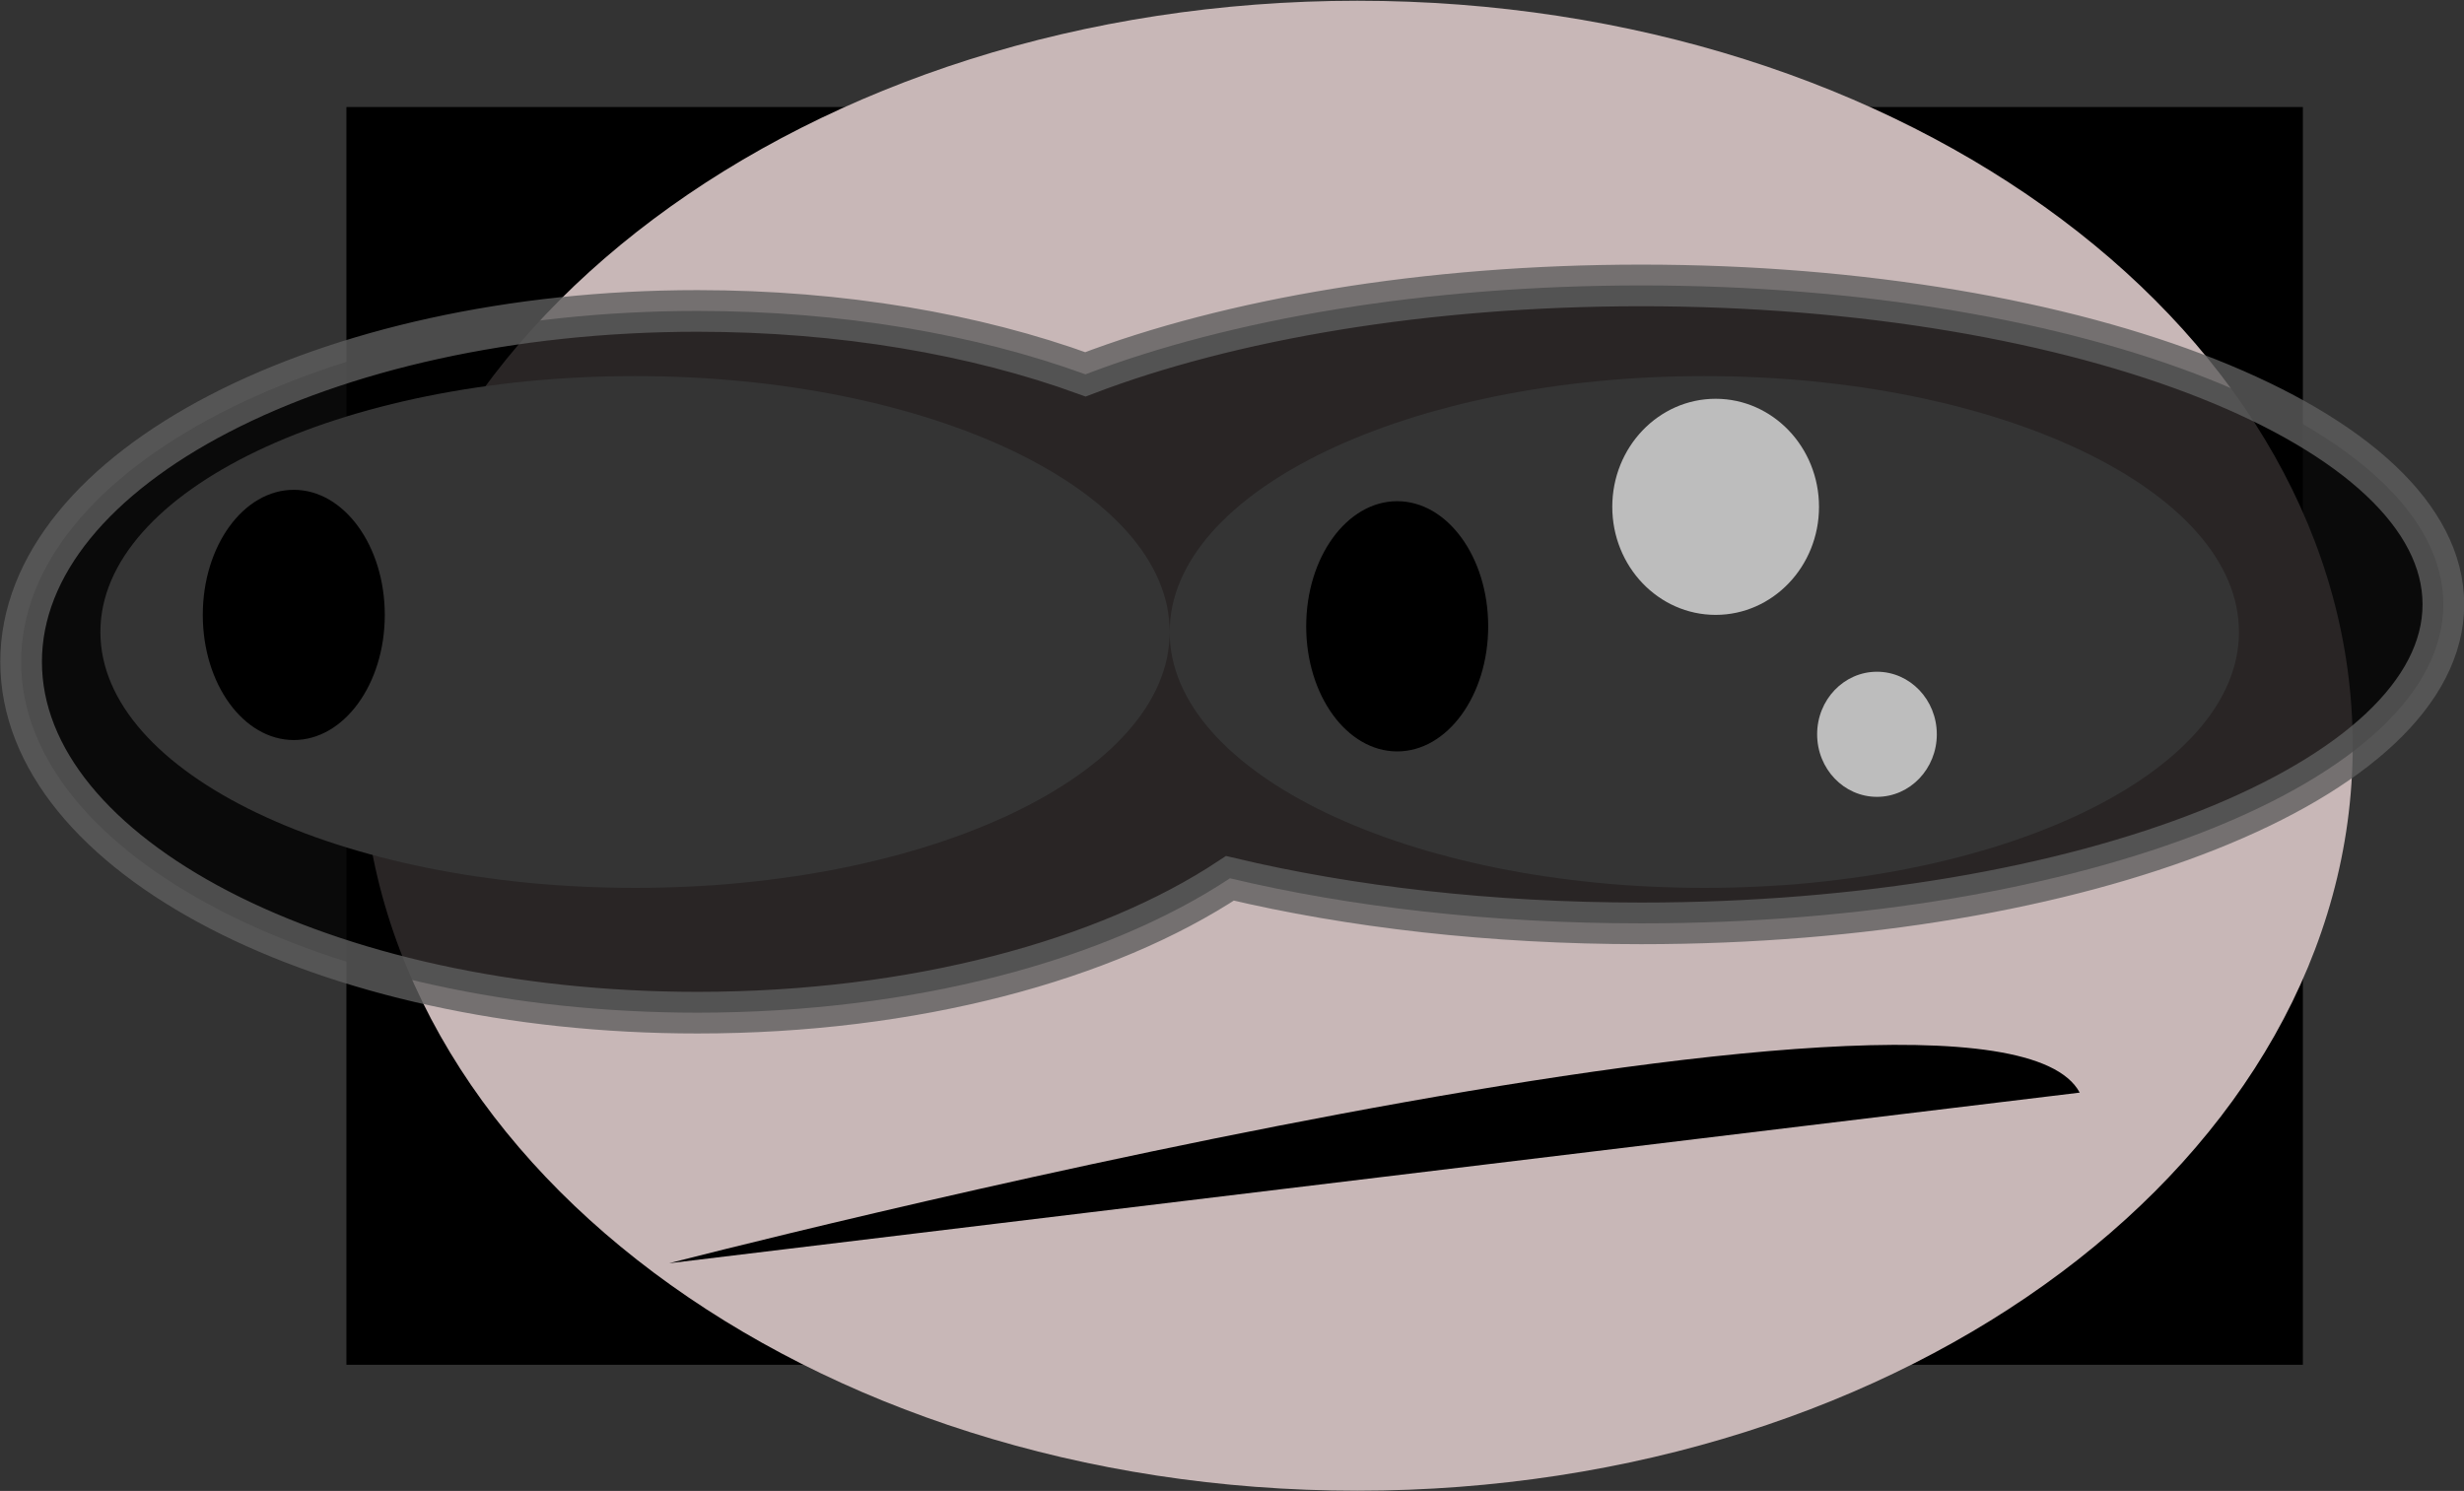
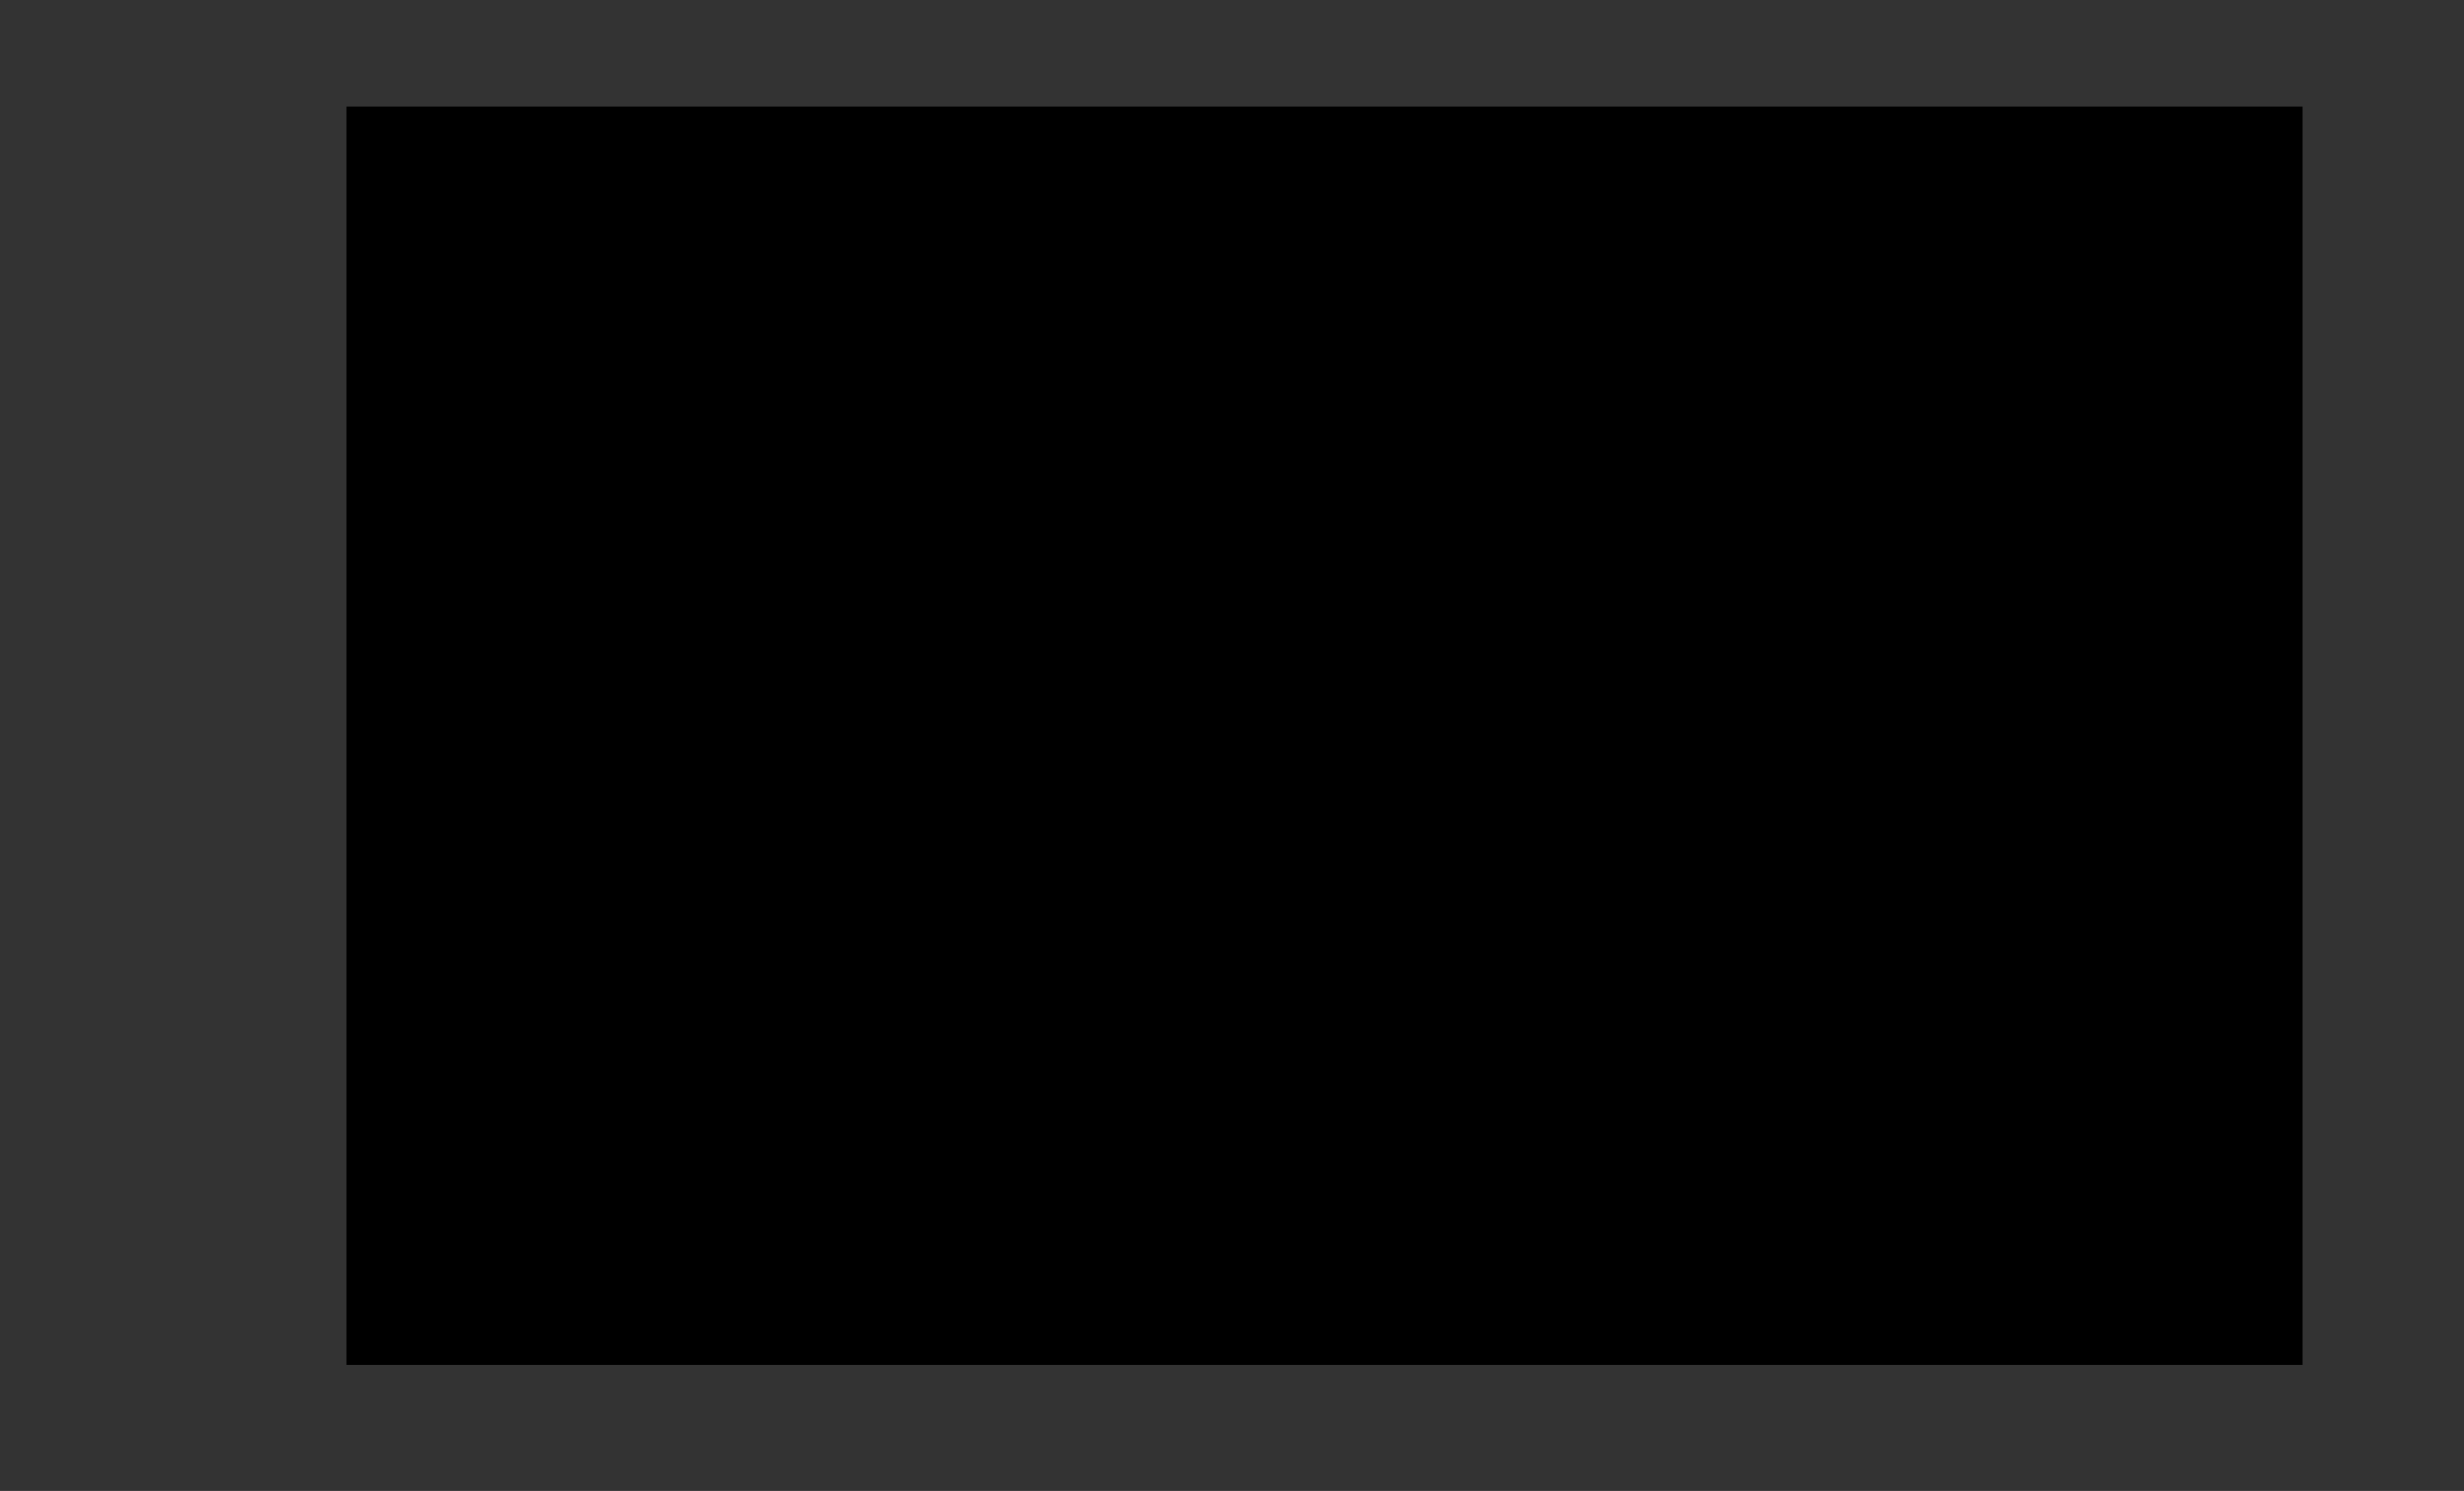
<svg xmlns="http://www.w3.org/2000/svg" xmlns:xlink="http://www.w3.org/1999/xlink" viewBox="0 0 124.55 75.375">
  <rect x="0" y="0" width="124.55" height="75.375" fill="#333333" stroke="none" />
  <g transform="translate(-242.11 -344.37)">
    <path d="M259.62 349.78h98.896v63.587H259.62z" />
    <a xlink:title="pr0xy" target="_top" transform="translate(56.009 28.129) scale(.575)">
-       <path d="M530.48 615.55c0 36.17-39.18 65.5-87.5 65.5s-87.5-29.33-87.5-65.5 39.18-65.5 87.5-65.5c48.325 0 87.5 29.325 87.5 65.5z" fill="#c8b7b7" />
-       <path d="M426.48 605.55c0 12.426-21.043 22.5-47 22.5s-47-10.074-47-22.5 21.043-22.5 47-22.5 47 10.074 47 22.5zM520.48 605.55c0 12.426-21.043 22.5-47 22.5s-47-10.074-47-22.5 21.043-22.5 47-22.5 47 10.074 47 22.5z" fill="#fff" />
-       <path d="M357.48 604.05c0 6.075-3.582 11-8 11s-8-4.925-8-11 3.582-11 8-11 8 4.925 8 11zM454.48 605.05c0 6.075-3.582 11-8 11s-8-4.925-8-11 3.582-11 8-11 8 4.925 8 11zM382.48 661.05s116-30 124-15" />
-       <path d="M467.93 575.08c-18.971 0-36.181 2.971-48.856 7.817-9.657-3.516-21.414-5.574-34.107-5.574-32.837 0-59.457 13.811-59.457 30.848s26.62 30.848 59.457 30.848c19.007 0 35.927-4.611 46.811-11.813 10.574 2.517 22.932 3.962 36.152 3.962 38.946 0 70.519-12.556 70.519-28.044s-31.572-28.044-70.519-28.044z" opacity=".795" stroke="#5f5f5f" stroke-width="3.661" />
-       <path d="M483.562 594.546c0 5.247-4.068 9.5-9.087 9.5s-9.086-4.253-9.086-9.5 4.068-9.5 9.086-9.5 9.087 4.253 9.087 9.5zM493.918 614.545c0 3.038-2.356 5.5-5.261 5.5s-5.26-2.462-5.26-5.5 2.355-5.5 5.26-5.5 5.26 2.463 5.26 5.5z" opacity=".673" fill="#fff" />
-     </a>
+       </a>
  </g>
</svg>